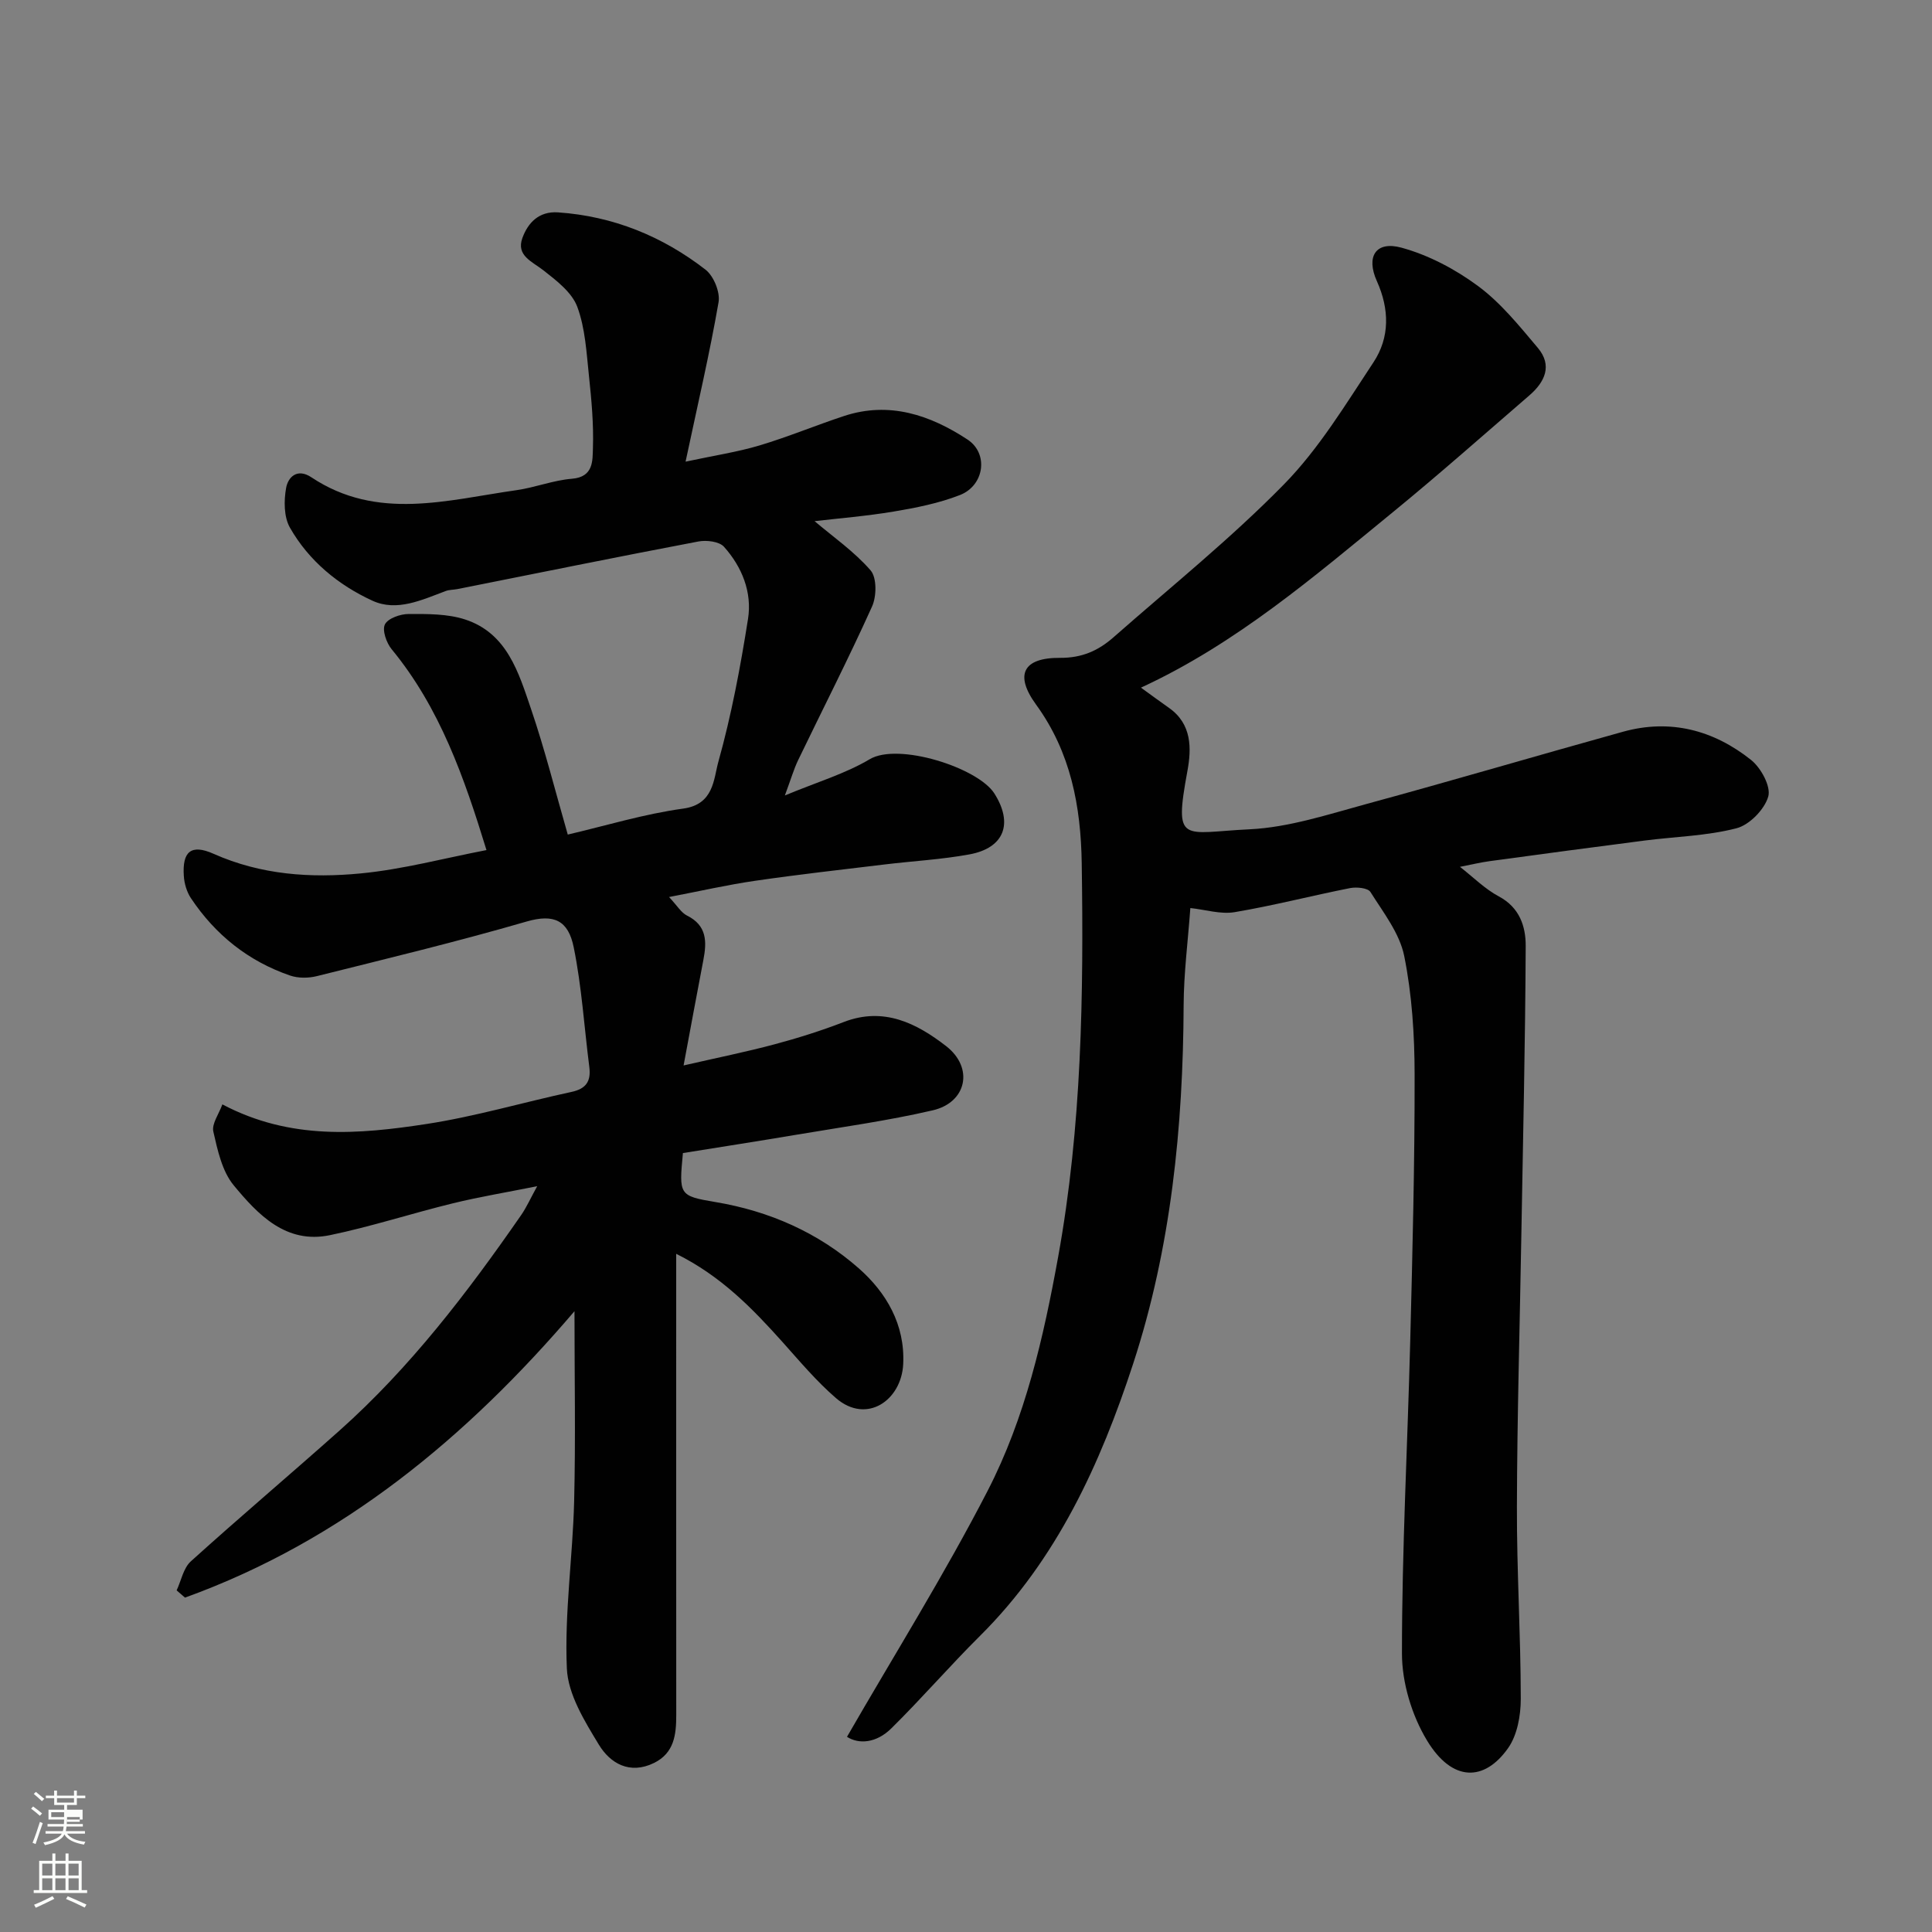
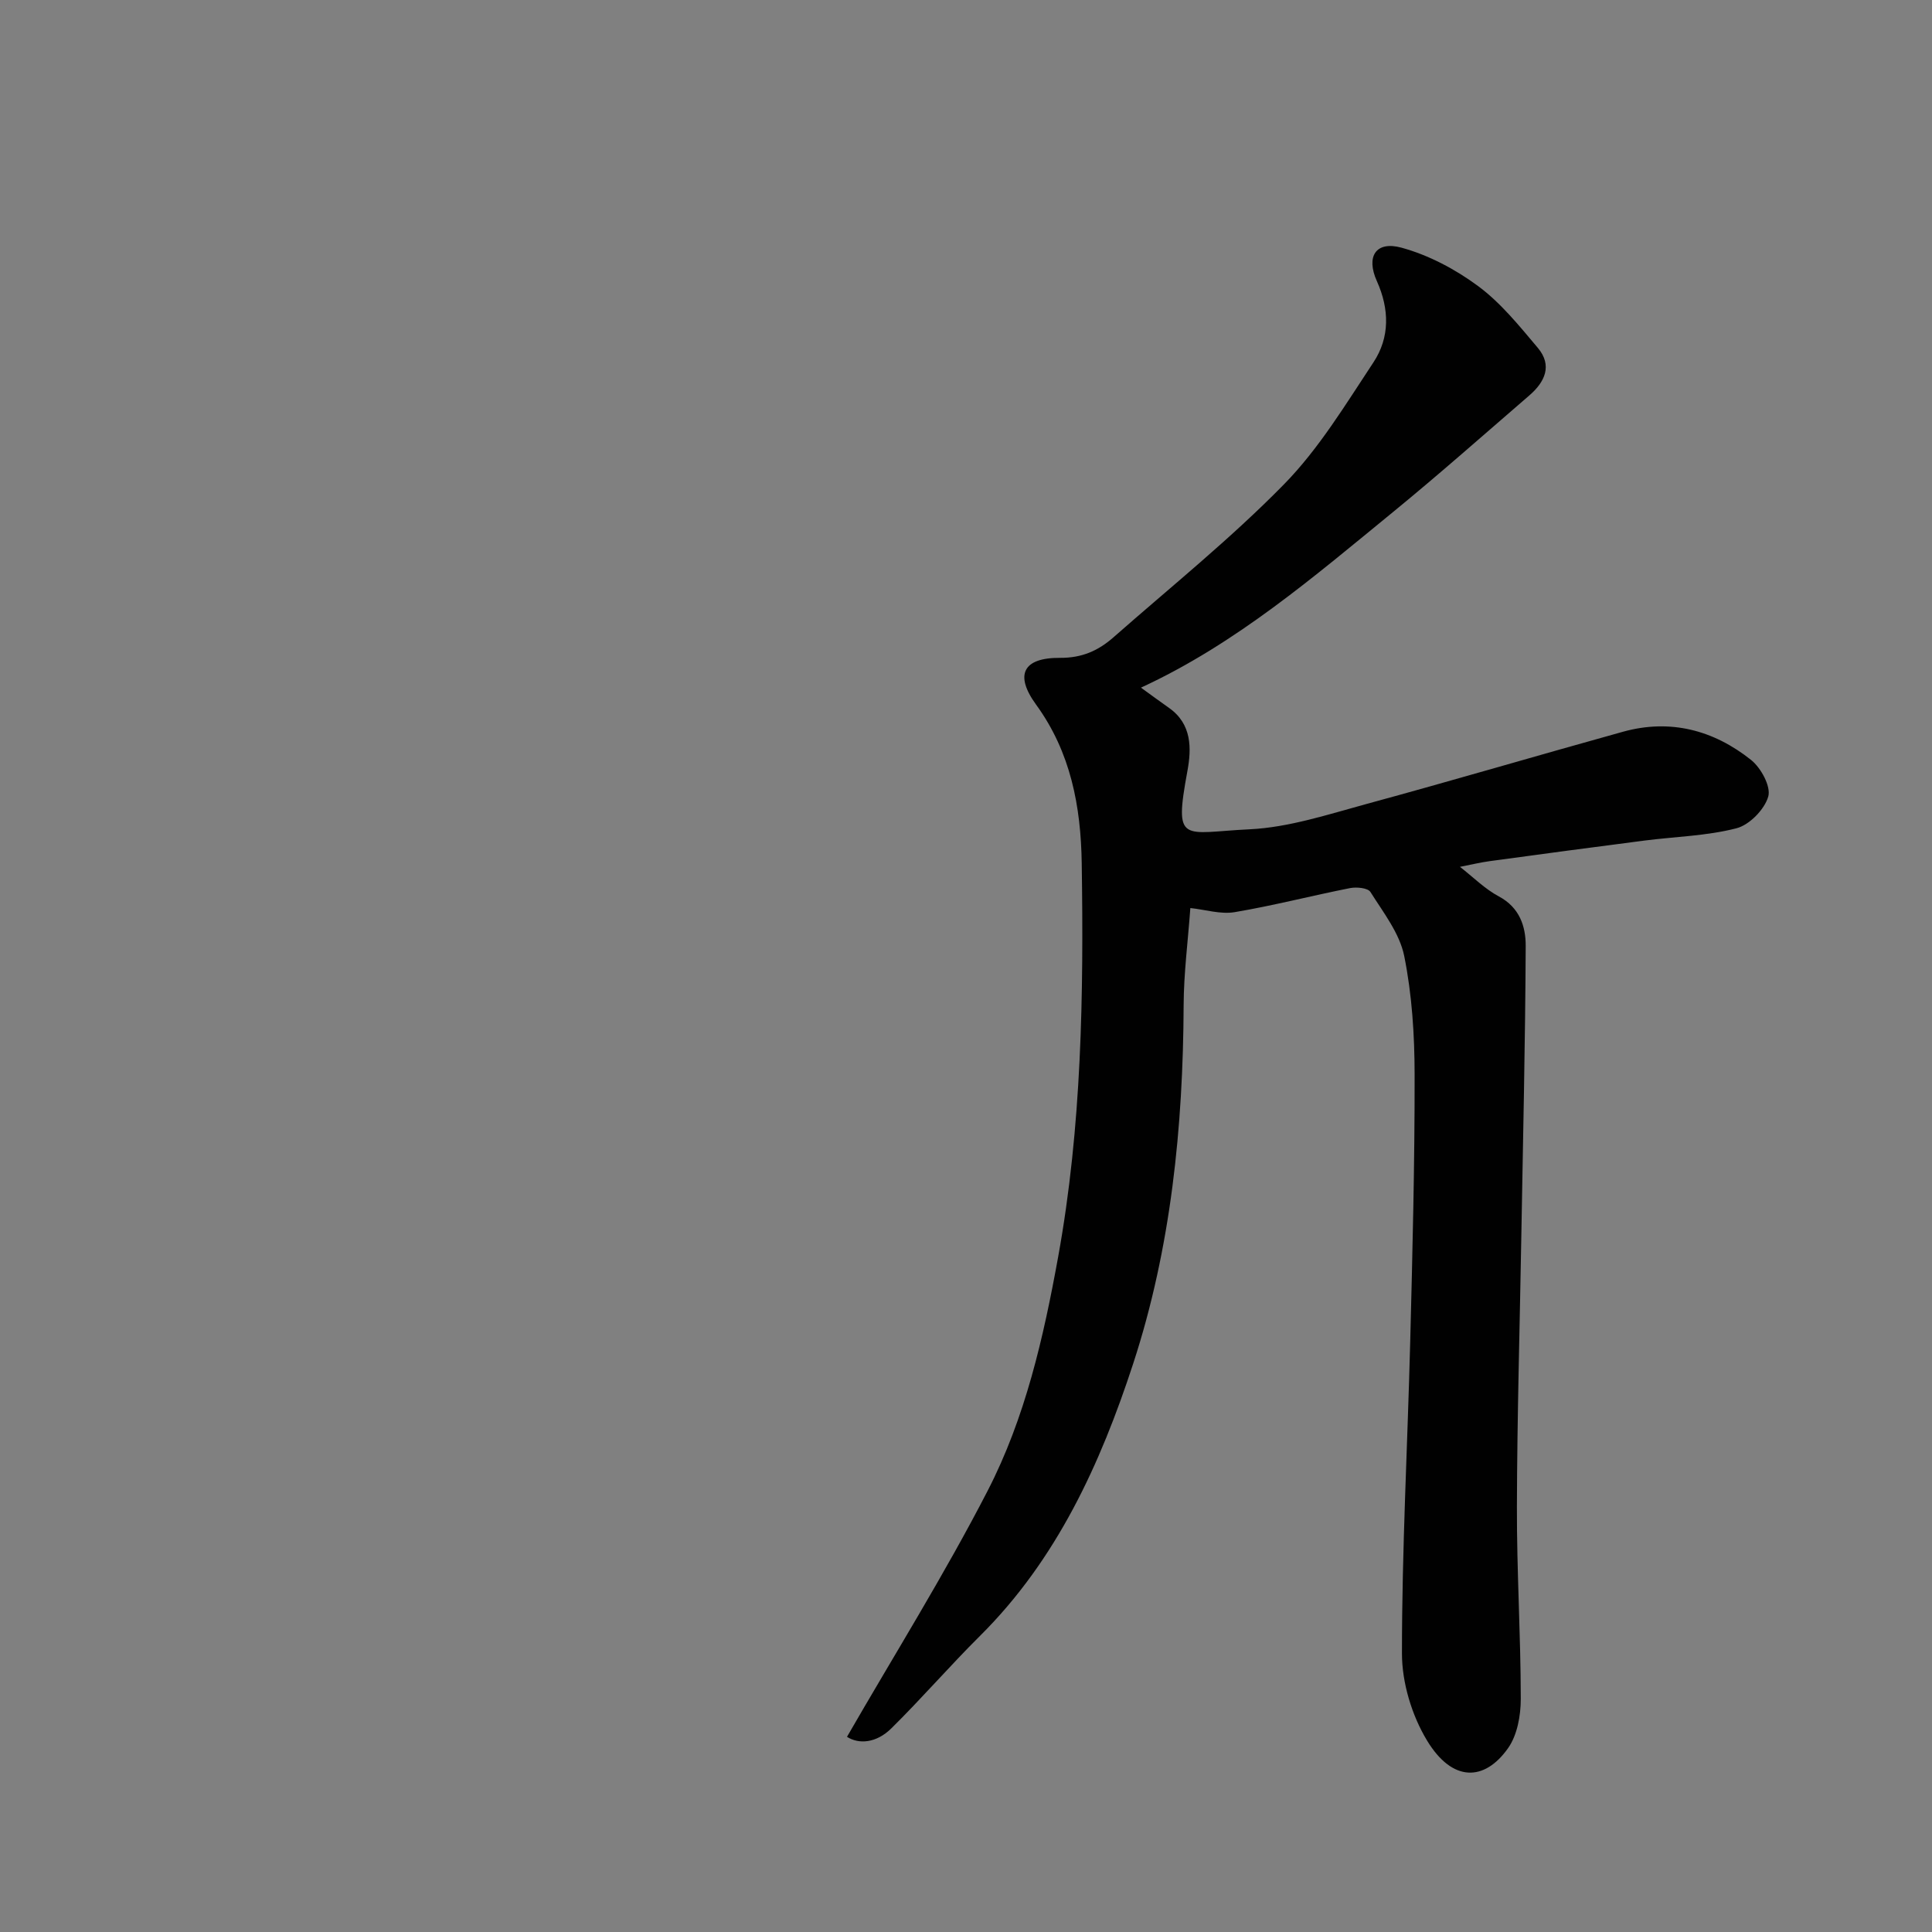
<svg xmlns="http://www.w3.org/2000/svg" enable-background="new 0 0 400 400" viewBox="0 0 400 400">
  <rect x="0" y="0" width="400" height="400" fill="#808080" stroke="none" />
-   <path d="m6.44 374.46.42-.45c.65.47 1.27.95 1.85 1.44l-.45.49c-.65-.56-1.25-1.06-1.82-1.48m.93 7.33-.63-.26c.55-1.36 1.05-2.8 1.52-4.33.19.1.38.19.59.27-.46 1.29-.95 2.73-1.48 4.32m-.38-10.38.44-.42c.43.34 1.01.82 1.74 1.44l-.49.49c-.53-.51-1.09-1.01-1.69-1.51m2.5.35h1.72v-1.04h.59v1.04h3.52v-1.04h.59v1.04h1.75v.53h-1.75v1.42h-2.03v.97h3.22v2.03h-3.24c0 .35-.01.66-.03.93h3.32v.53h-3.37c-.03.27-.08.58-.15.94h3.96v.53h-3.71c.67.92 1.93 1.48 3.79 1.68-.13.24-.23.44-.29.59-2.13-.38-3.48-1.08-4.04-2.12-.43.97-1.77 1.72-4.03 2.23-.09-.19-.2-.37-.33-.55 2.1-.42 3.37-1.03 3.81-1.83h-3.36v-.53h3.58c.08-.29.13-.61.16-.94h-3.33v-.53h3.39c.02-.27.04-.58.04-.93h-3.23v-2.03h3.25v-.97h-2.07v-1.42h-1.73zm1.12 3.44v1h2.65c.01-.3.02-.44.01-.4v-.25-.35zm1.19-2h3.52v-.91h-3.52zm4.71 3h-2.63v.59c0 .15-.01.28-.01.4h2.64v-1.99z" fill="#fbfcfa" />
-   <path d="m13.56 383.74h.63v1.52h2.72v6.07h1.13v.6h-11.06v-.6h1.13v-6.07h2.73v-1.52h.63v1.52h2.1v-1.52zm-2.69 8.83.38.56c-1.24.63-2.53 1.25-3.85 1.85-.1-.21-.21-.42-.34-.63 1.36-.55 2.63-1.15 3.81-1.78m-2.13-4.27h2.1v-2.45h-2.1zm0 3.04h2.1v-2.46h-2.1zm2.72-3.04h2.1v-2.45h-2.1zm0 3.04h2.1v-2.46h-2.1zm6.07 3.6c-1.41-.71-2.7-1.3-3.86-1.78l.35-.56c1.45.62 2.75 1.19 3.88 1.72zm-1.25-9.09h-2.1v2.45h2.1zm-2.09 5.49h2.1v-2.46h-2.1z" fill="#fbfcfa" />
  <g fill="#010101">
-     <path d="m140 259.59v6.01c0 29.83-.01 59.66.01 89.49 0 4.04-.41 7.86-4.62 9.92-5.02 2.45-9.06.07-11.4-3.79-2.96-4.88-6.4-10.42-6.63-15.81-.5-11.49 1.22-23.05 1.51-34.59.32-13.02.07-26.05.07-39.35-22.21 26.01-48 47.5-80.64 59.3-.58-.5-1.15-1-1.73-1.5.95-2.03 1.4-4.62 2.94-6.01 10.13-9.16 20.57-17.98 30.77-27.07 14.67-13.07 26.49-28.57 37.62-44.62 1.1-1.59 1.9-3.4 3.32-5.98-6.38 1.28-11.96 2.2-17.44 3.54-8.52 2.08-16.9 4.82-25.48 6.6-9.09 1.88-14.89-4.25-19.91-10.32-2.41-2.91-3.34-7.26-4.22-11.12-.37-1.6 1.15-3.64 1.87-5.64 14.11 7.46 28.27 6.2 42.27 4.06 10.1-1.55 19.99-4.48 30.01-6.64 3.04-.65 4.07-2.22 3.69-5.17-1.06-8.27-1.57-16.64-3.23-24.78-1.13-5.53-4.04-6.98-9.74-5.33-14.37 4.17-28.93 7.68-43.45 11.31-1.74.43-3.85.45-5.52-.12-8.65-2.97-15.48-8.43-20.54-16.02-.86-1.29-1.37-3.02-1.47-4.58-.35-5.07 1.49-6.69 6.16-4.61 9.83 4.38 20.15 5.06 30.48 4.06 8.71-.84 17.28-3.15 26.02-4.83-4.62-15.05-9.65-29.46-19.63-41.58-1.08-1.31-2-3.93-1.4-5.14.63-1.26 3.19-2.16 4.92-2.16 3.9-.01 8.03-.05 11.67 1.13 8.72 2.84 11.1 11.01 13.66 18.52 2.88 8.45 5.05 17.14 7.61 26.02 7.89-1.84 15.81-4.27 23.91-5.38 6.34-.87 6.27-6.09 7.26-9.66 2.71-9.69 4.58-19.66 6.15-29.62.87-5.52-1.25-10.77-4.98-14.93-.99-1.1-3.61-1.41-5.3-1.09-16.65 3.16-33.25 6.54-49.87 9.85-.8.16-1.67.12-2.43.4-4.93 1.84-10.12 4.34-15.18 2.01-7.08-3.25-13.18-8.26-17.09-15.14-1.26-2.22-1.26-5.58-.78-8.23.41-2.23 2.3-4.13 5.23-2.18 13.63 9.08 28.16 4.69 42.49 2.66 3.85-.55 7.6-2.05 11.45-2.36 4.53-.36 4.26-3.8 4.35-6.4.16-4.91-.29-9.86-.81-14.76-.52-4.86-.76-9.94-2.43-14.44-1.11-2.98-4.28-5.41-6.97-7.52-2.36-1.85-5.72-3.06-4.4-6.71 1.13-3.12 3.39-5.6 7.4-5.32 11.41.79 21.58 4.94 30.52 11.86 1.69 1.31 3.06 4.66 2.7 6.74-1.83 10.56-4.28 21-6.83 33.01 6.03-1.29 10.78-2 15.32-3.36 5.91-1.77 11.63-4.16 17.49-6.09 9.37-3.09 17.85-.2 25.56 4.87 4.43 2.91 3.48 9.52-1.56 11.49-4.34 1.7-9.03 2.63-13.66 3.41-5.71.96-11.5 1.42-16.44 2 3.79 3.22 8.19 6.27 11.59 10.18 1.32 1.52 1.26 5.4.3 7.51-4.84 10.73-10.2 21.22-15.31 31.82-.88 1.84-1.45 3.83-2.73 7.28 6.71-2.79 12.52-4.5 17.56-7.5 5.91-3.52 22.43 1.75 25.82 7.1 3.92 6.19 2.09 11.28-5.21 12.61-5.78 1.06-11.7 1.37-17.54 2.08-8.94 1.08-17.89 2.08-26.8 3.38-5.73.83-11.39 2.13-17.81 3.36 1.67 1.77 2.49 3.23 3.72 3.84 4.16 2.07 4.11 5.44 3.38 9.22-1.32 6.84-2.57 13.7-4.09 21.81 6.92-1.59 12.89-2.79 18.77-4.36 4.87-1.3 9.7-2.82 14.41-4.64 8.28-3.19 15.09.28 21.18 5 5.78 4.49 4.26 11.66-2.77 13.29-9.35 2.17-18.9 3.48-28.38 5.08-7.84 1.32-15.7 2.54-23.35 3.77-.81 8.63-.85 8.87 6.67 10.13 11.23 1.87 21.35 6.34 29.76 13.75 5.65 4.98 9.58 11.6 9.18 19.81-.37 7.51-7.56 12.51-13.9 7.06-4.05-3.49-7.53-7.65-11.11-11.65-6.24-6.96-12.7-13.63-21.99-18.24z" />
    <path d="m236.22 142.37c2.12 1.53 3.96 2.89 5.82 4.2 4.75 3.34 4.66 8.4 3.8 13.06-2.83 15.35-1.01 12.72 12.83 12.07 8.17-.39 16.29-3.08 24.3-5.26 17.73-4.82 35.35-10.03 53.05-14.94 9.79-2.72 18.75-.34 26.5 5.82 2.06 1.63 4.17 5.51 3.58 7.59-.77 2.68-3.9 5.89-6.6 6.58-6.13 1.58-12.62 1.72-18.96 2.53-10.71 1.38-21.41 2.81-32.11 4.27-1.93.26-3.83.73-6.16 1.18 2.75 2.14 5.17 4.59 8.06 6.13 4.29 2.29 5.56 6.2 5.55 10.23-.09 19.93-.55 39.87-.9 59.8-.32 18.77-.87 37.53-.92 56.3-.04 13.27.79 26.53.8 39.8 0 3.45-.72 7.51-2.64 10.22-4.87 6.89-11.51 7.08-16.76-1.58-3.15-5.2-5.2-11.96-5.2-18.02-.01-21.53 1.16-43.07 1.71-64.6.47-18.43.94-36.87.91-55.3-.01-8.19-.54-16.51-2.15-24.51-.95-4.72-4.33-9.02-7-13.27-.53-.84-2.86-1.06-4.21-.8-7.98 1.58-15.88 3.63-23.89 4.98-2.91.49-6.07-.52-9.18-.85-.51 6.96-1.36 13.52-1.39 20.09-.11 25.24-2.61 50.26-10.45 74.25-6.77 20.7-15.8 40.55-31.71 56.35-6.28 6.24-12.08 12.96-18.38 19.17-3.11 3.06-6.72 3.3-9.16 1.73 9.77-16.95 20.16-33.56 29.11-50.92 7.79-15.1 11.57-31.7 14.61-48.45 4.89-27 5.29-54.21 4.88-81.49-.18-11.76-2.26-22.97-9.46-32.86-4.49-6.18-2.69-9.72 4.99-9.67 4.53.03 7.91-1.5 11.03-4.24 11.88-10.46 24.28-20.42 35.33-31.7 7.23-7.38 12.74-16.53 18.5-25.23 3.43-5.18 3.32-11.04.71-16.84-2.28-5.07-.23-8.37 5.11-6.91 5.62 1.54 11.16 4.47 15.87 7.96 4.7 3.48 8.52 8.24 12.34 12.77 3.09 3.66 1.47 7.08-1.75 9.86-9.34 8.06-18.58 16.25-28.12 24.06-16.42 13.42-32.55 27.33-52.29 36.44z" />
  </g>
</svg>